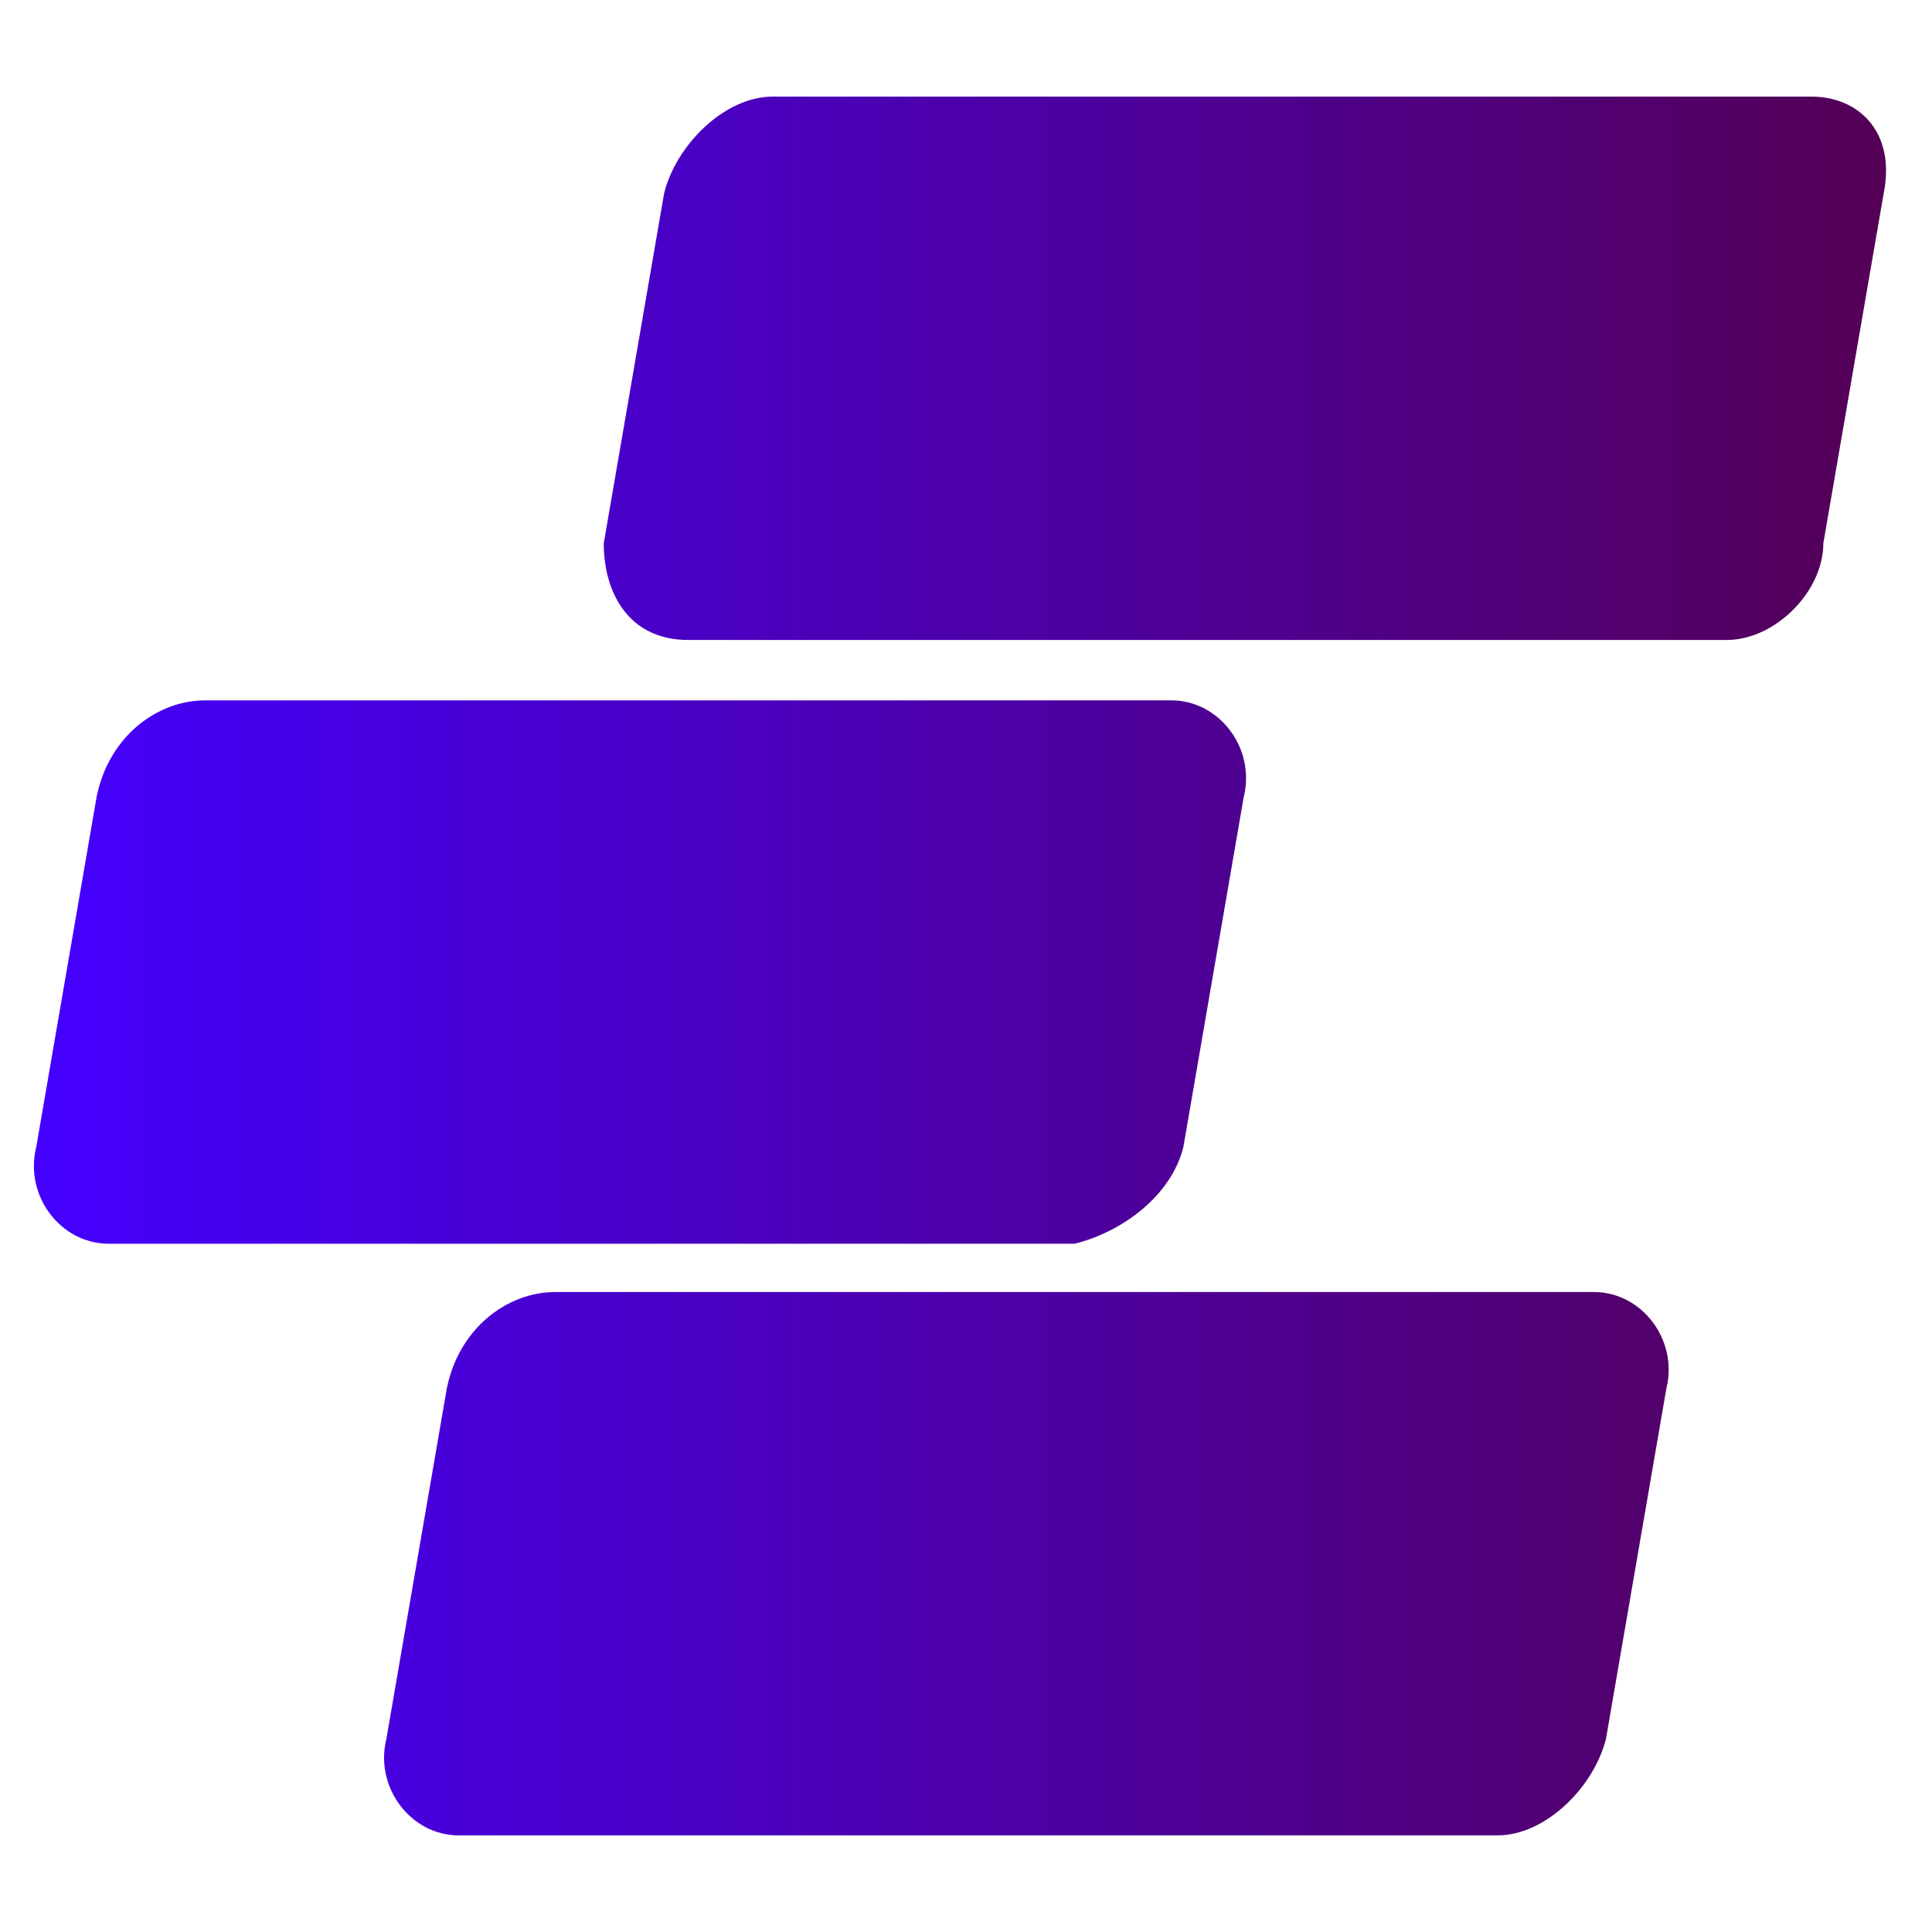
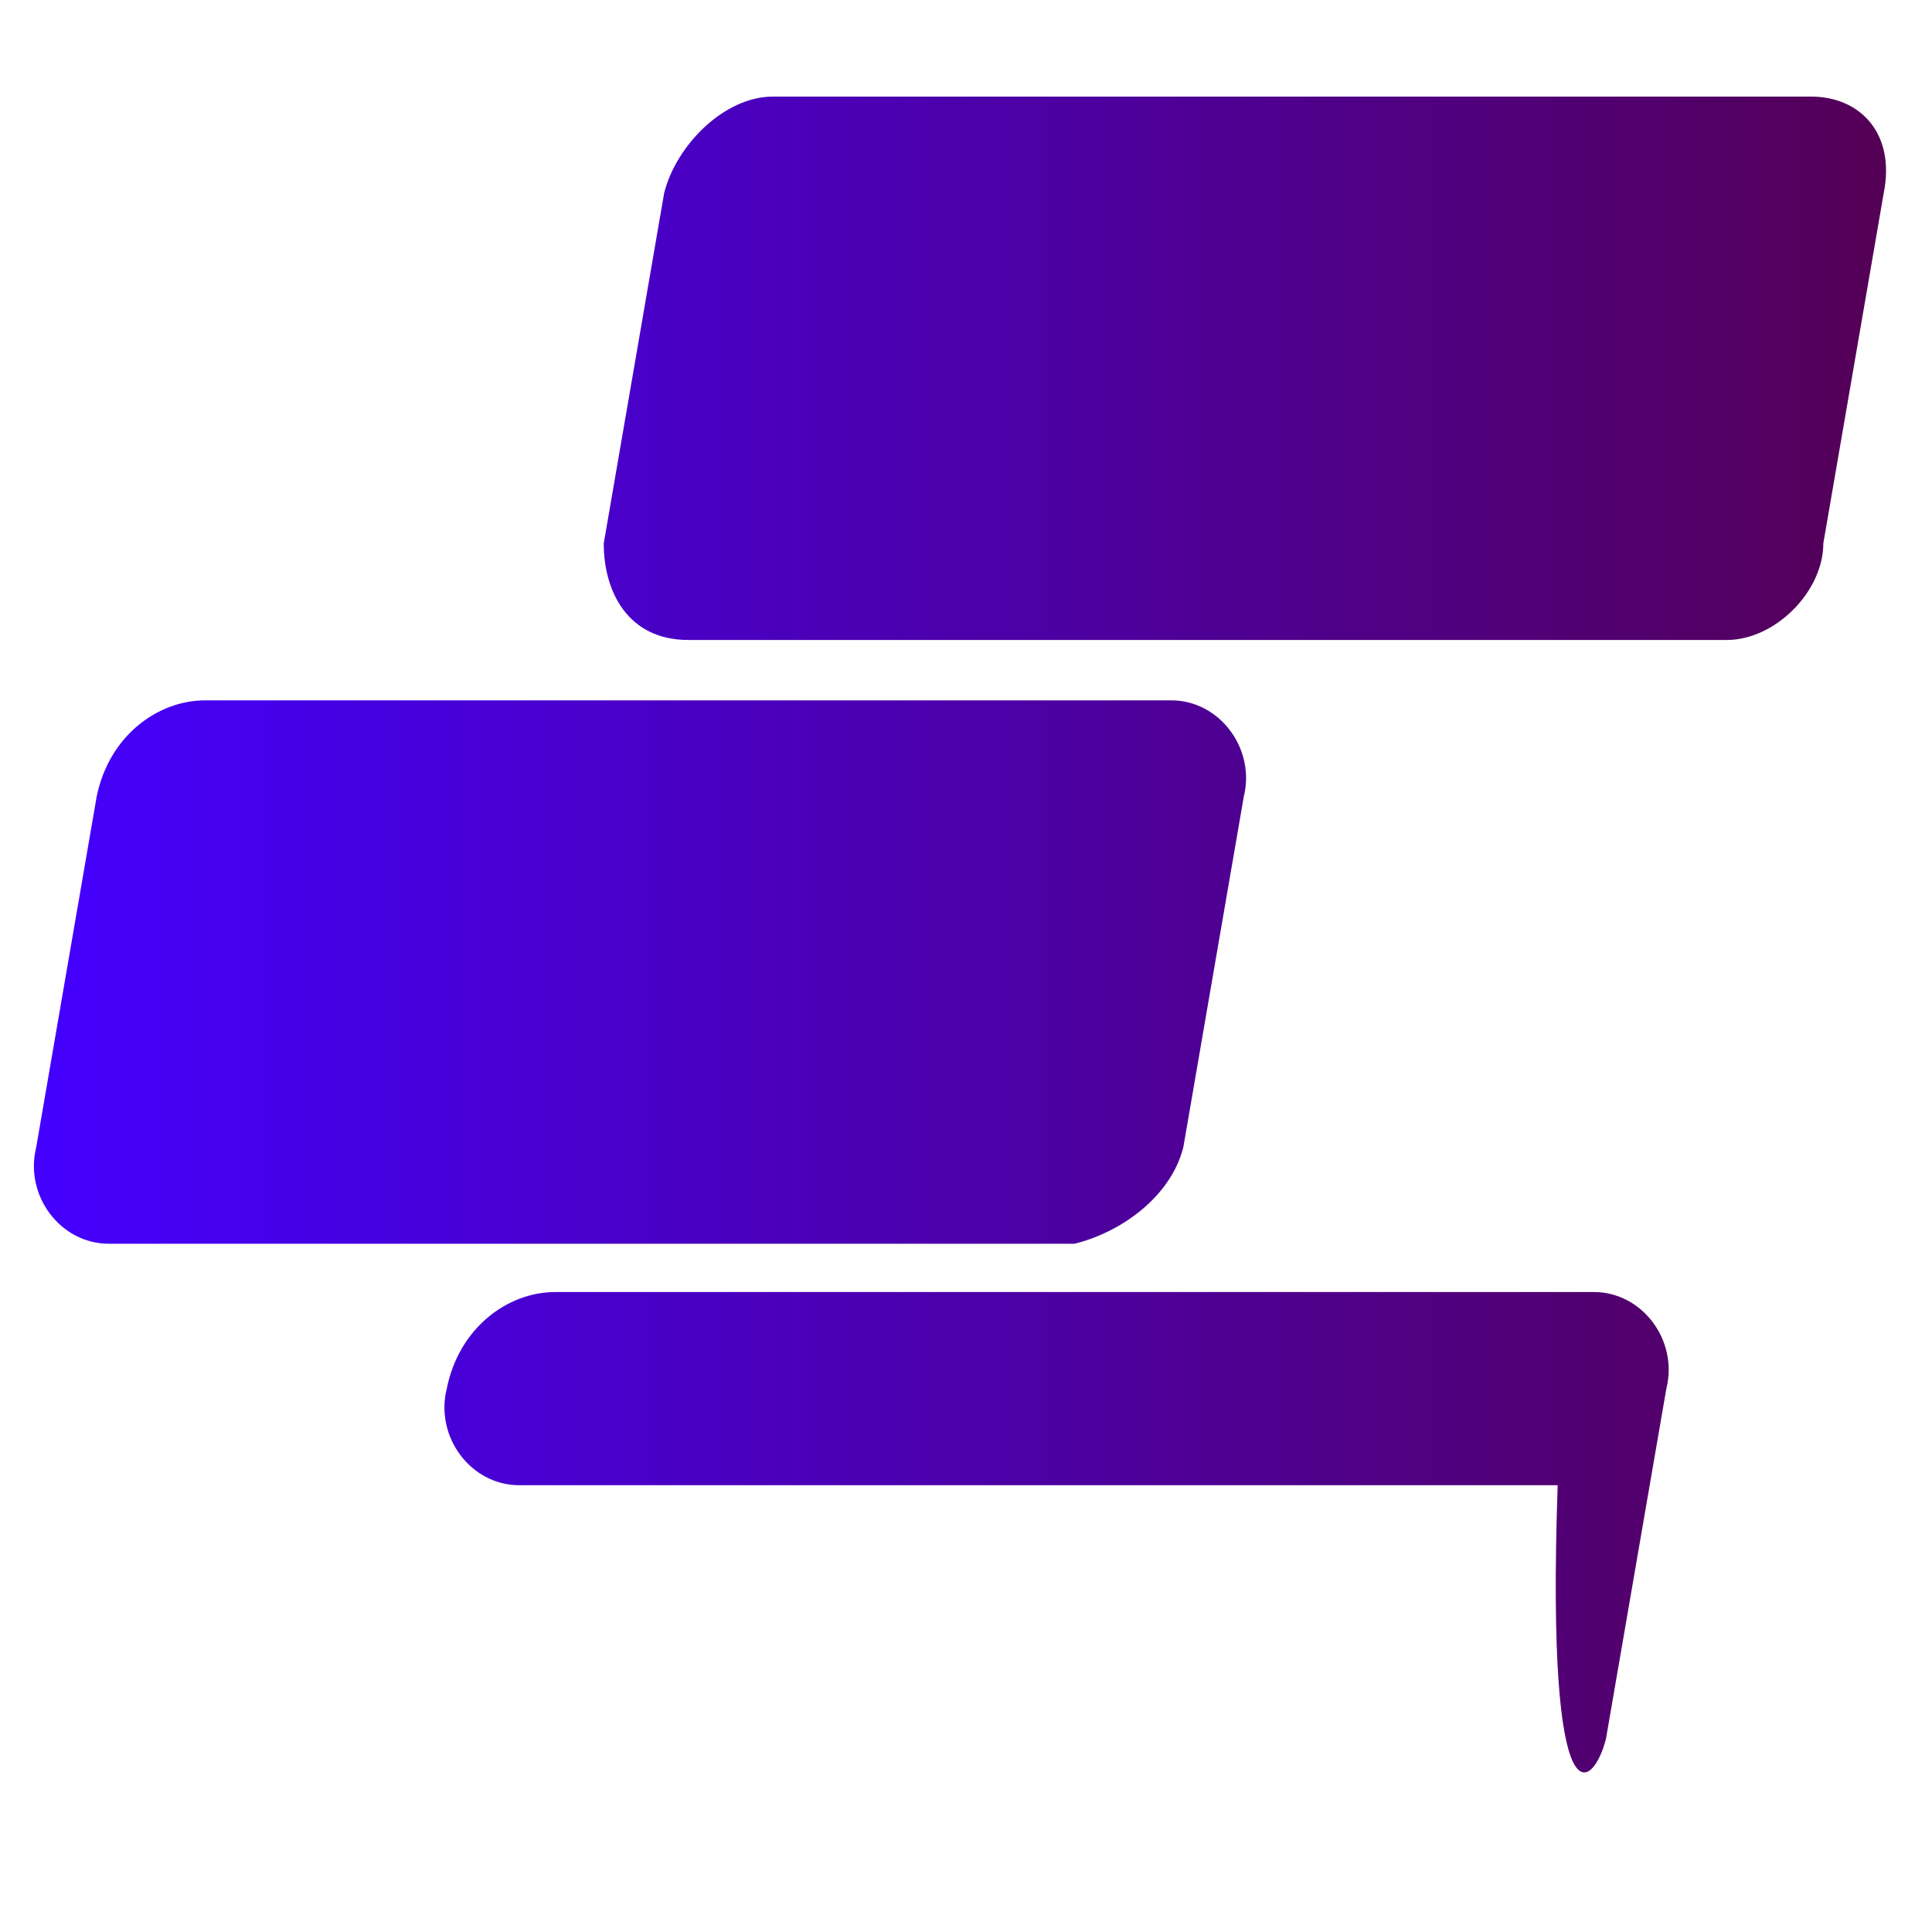
<svg xmlns="http://www.w3.org/2000/svg" id="Layer_1" x="0px" y="0px" viewBox="0 0 16 16" style="enable-background:new 0 0 16 16;" xml:space="preserve">
  <style type="text/css">	.st0{fill:url(#SVGID_1_);}</style>
  <linearGradient id="SVGID_1_" gradientUnits="userSpaceOnUse" x1="0.281" y1="8" x2="15.719" y2="8">
    <stop offset="0" style="stop-color:#4400FF" />
    <stop offset="0.999" style="stop-color:#540055" />
  </linearGradient>
-   <path class="st0" d="M14.3,5.3H5.7C5.2,5.3,5,4.9,5,4.5l0.5-2.9C5.6,1.2,6,0.8,6.4,0.8h8.6c0.4,0,0.7,0.3,0.6,0.8l-0.5,2.9 C15.1,4.9,14.7,5.3,14.3,5.3z M9.8,9.5l0.5-2.9c0.1-0.4-0.2-0.8-0.6-0.8h-8c-0.4,0-0.8,0.3-0.9,0.8L0.3,9.5 c-0.1,0.4,0.2,0.8,0.6,0.8h8C9.3,10.2,9.7,9.9,9.8,9.5z M13.3,14.4l0.5-2.9c0.1-0.4-0.2-0.8-0.6-0.8H4.6c-0.4,0-0.8,0.3-0.9,0.8 l-0.5,2.9c-0.1,0.4,0.2,0.8,0.6,0.8h8.6C12.8,15.2,13.2,14.8,13.3,14.4z" />
+   <path class="st0" d="M14.3,5.3H5.7C5.2,5.3,5,4.9,5,4.5l0.5-2.9C5.6,1.2,6,0.8,6.4,0.8h8.6c0.4,0,0.7,0.3,0.6,0.8l-0.5,2.9 C15.1,4.9,14.7,5.3,14.3,5.3z M9.8,9.5l0.5-2.9c0.1-0.4-0.2-0.8-0.6-0.8h-8c-0.4,0-0.8,0.3-0.9,0.8L0.3,9.5 c-0.1,0.4,0.2,0.8,0.6,0.8h8C9.3,10.2,9.7,9.9,9.8,9.5z M13.3,14.4l0.5-2.9c0.1-0.4-0.2-0.8-0.6-0.8H4.6c-0.4,0-0.8,0.3-0.9,0.8 c-0.1,0.4,0.2,0.8,0.6,0.8h8.6C12.8,15.2,13.2,14.8,13.3,14.4z" />
</svg>